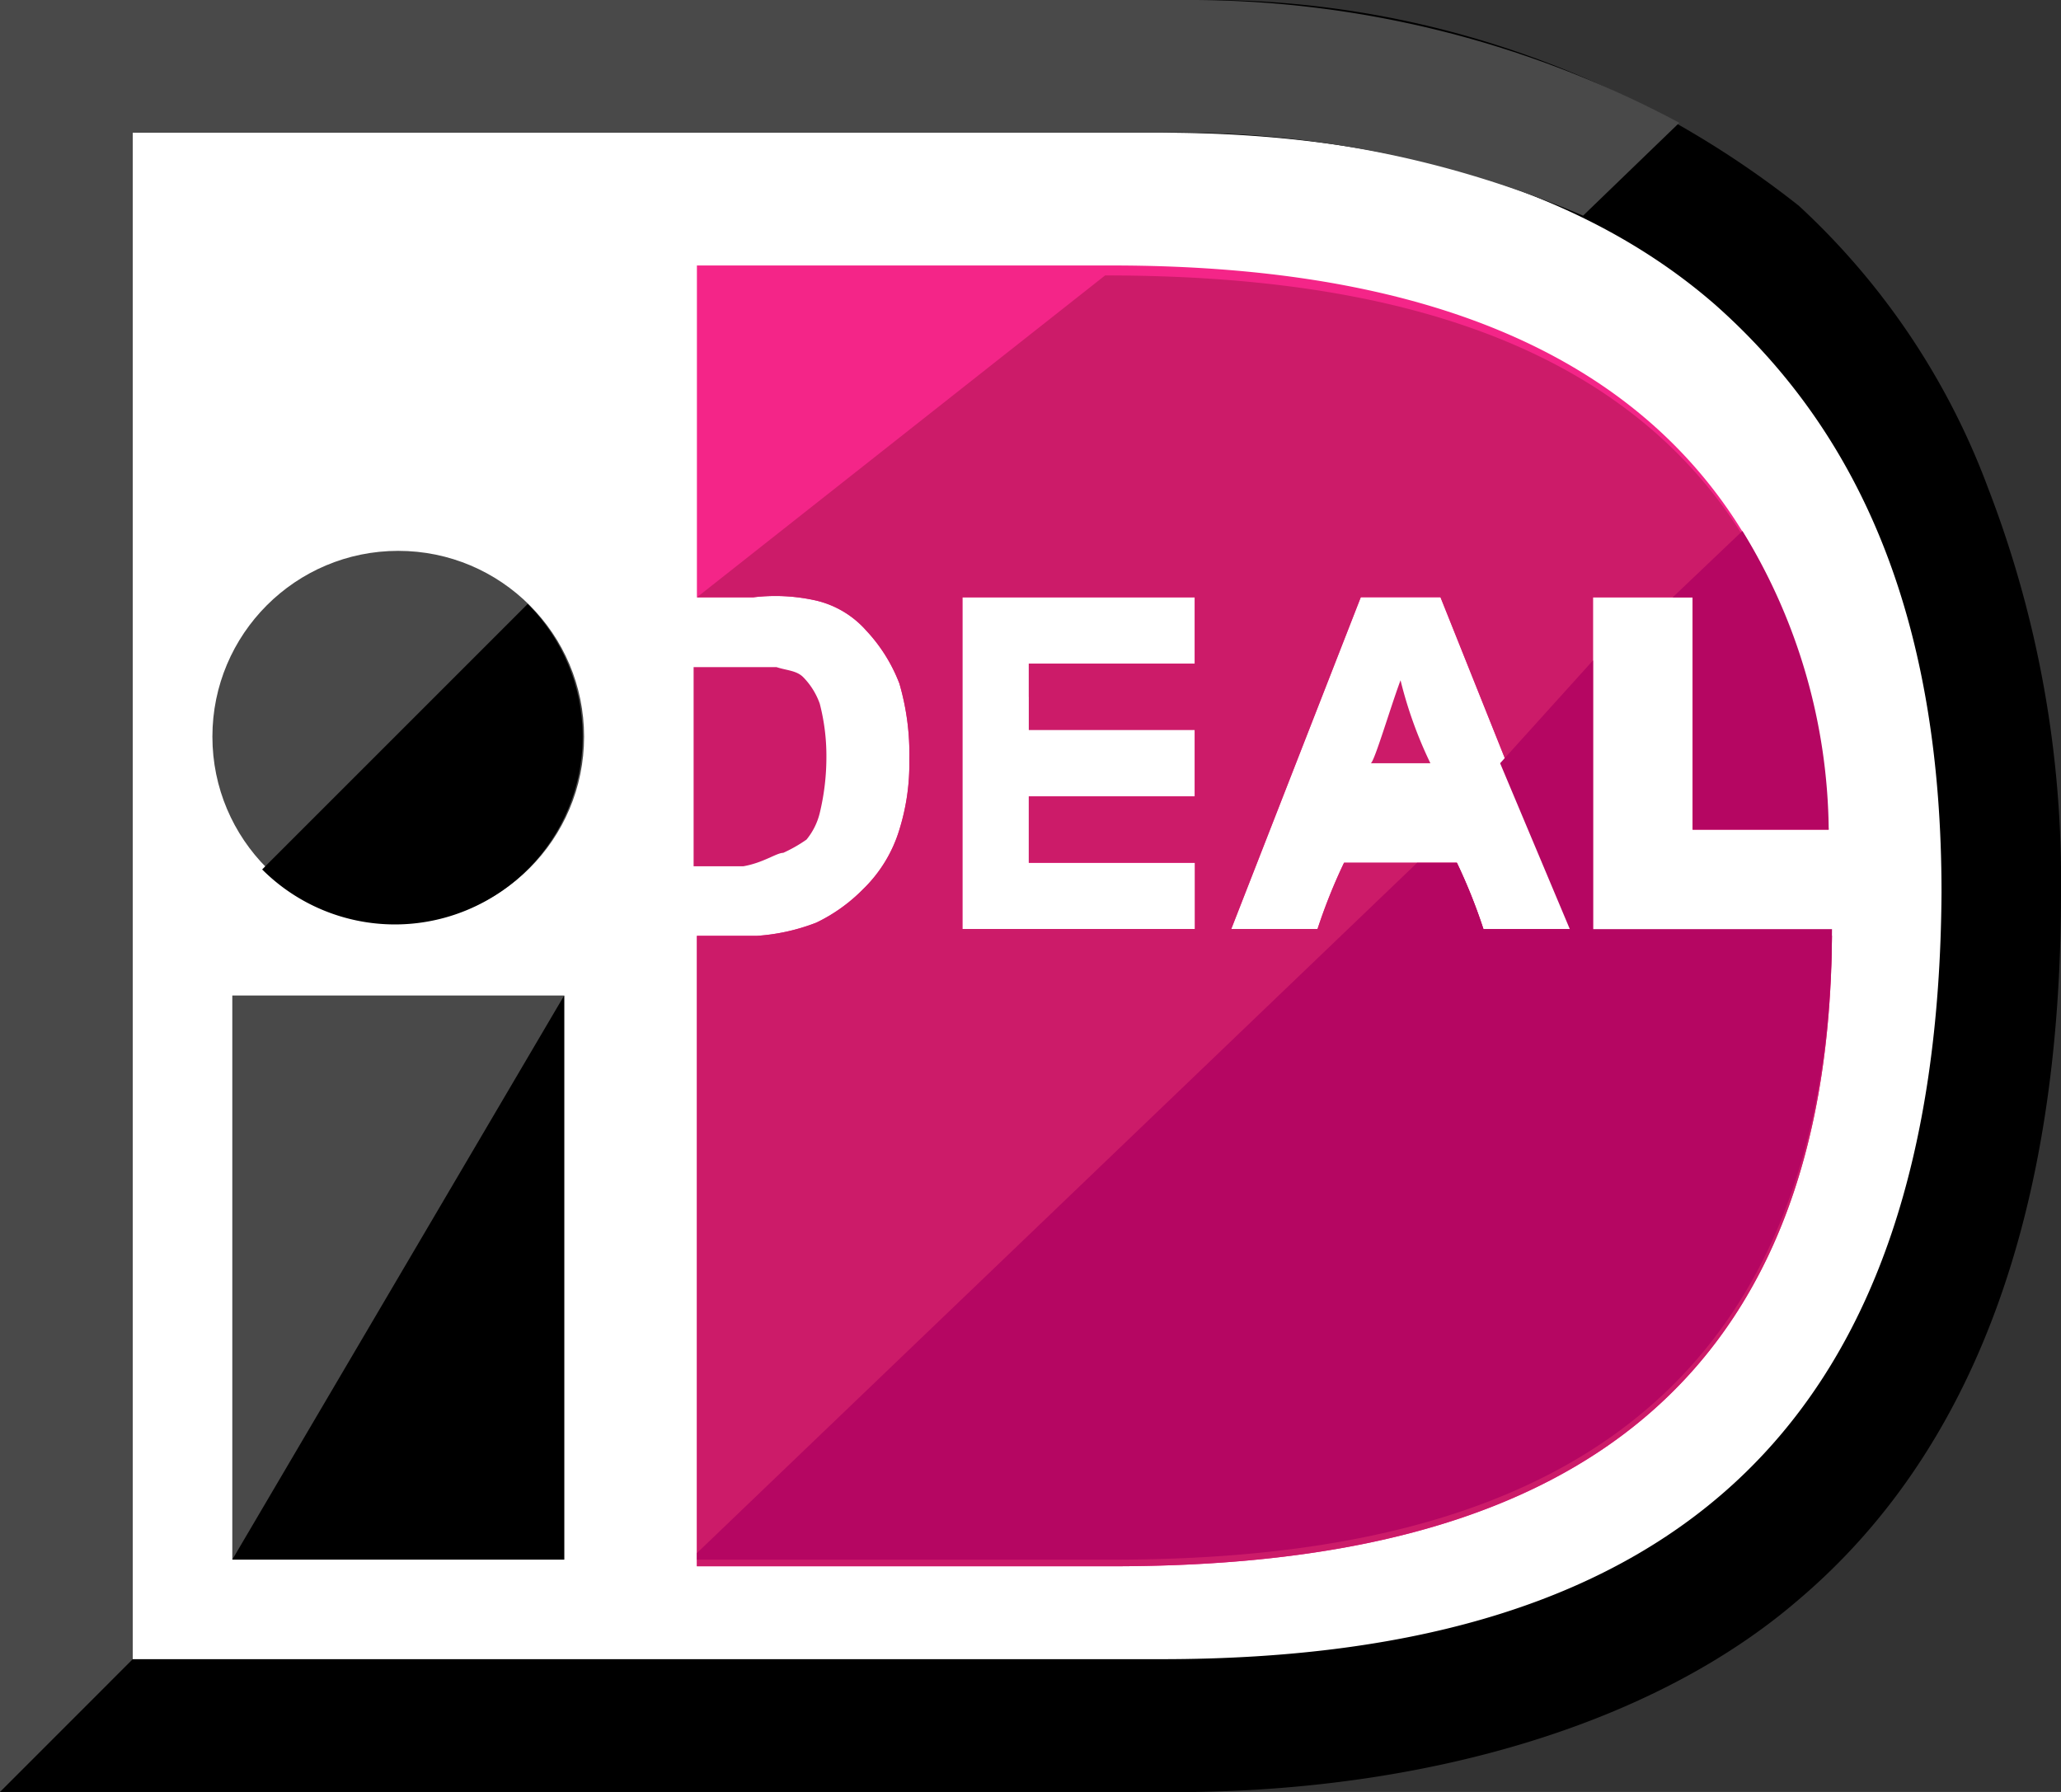
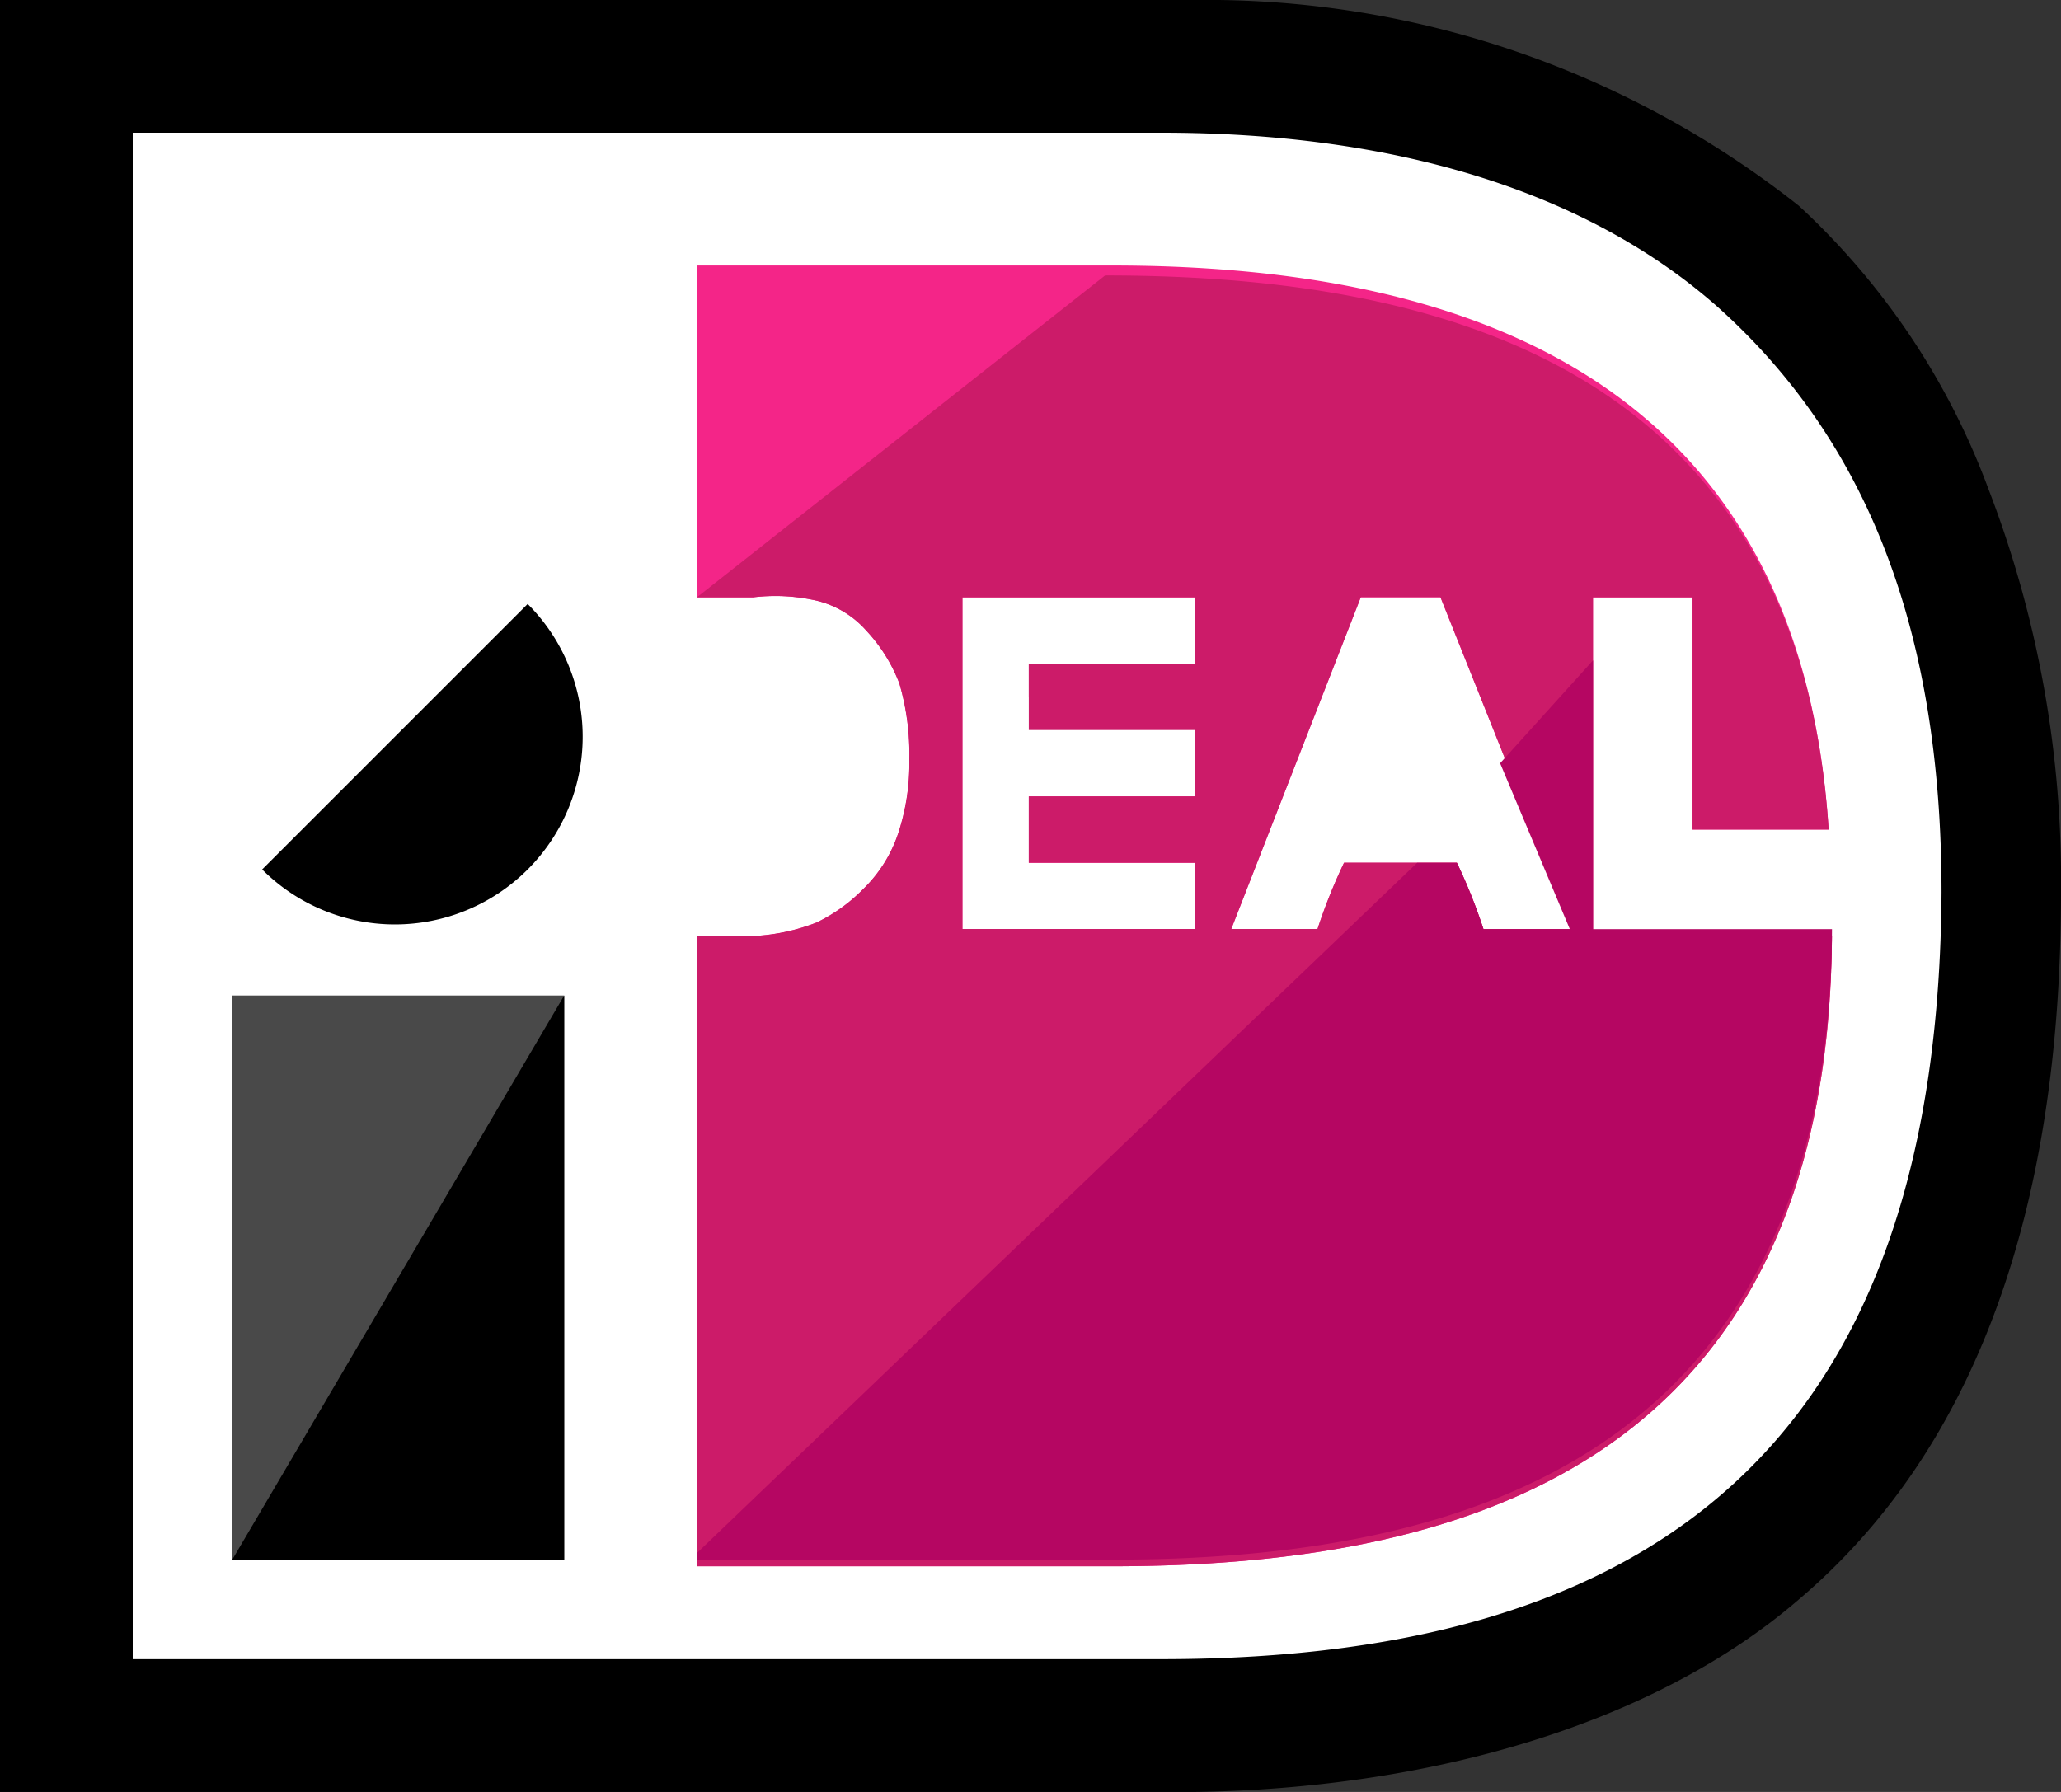
<svg xmlns="http://www.w3.org/2000/svg" viewBox="21733 143.261 35 30.435">
  <rect x="21733" y="143.261" width="35" height="30.435" fill="#333333" stroke="none" />
  <defs>
    <style>.a{fill:#fff;}.b{fill:#494949;}.c{fill:#cc1b69;}.d{fill:#f42588;}.e{fill:#b50662;}</style>
  </defs>
  <g transform="translate(21732 138.261)">
    <g transform="translate(1 5)">
      <path class="a" d="M18918.734-97.017v26.564h22.162s10.016-.3,10.473-14.269-13.662-13.054-13.662-13.054Z" transform="translate(-18917.191 99.035)" />
      <g transform="translate(3.945 16.908)">
        <rect class="b" width="5.636" height="9.581" />
      </g>
      <g transform="translate(3.945 16.908)">
        <path d="M13.636,35v9.581H8" transform="translate(-8 -35)" />
      </g>
      <g transform="translate(3.607 9.356)">
-         <circle class="b" cx="3.156" cy="3.156" r="3.156" />
-       </g>
+         </g>
      <g transform="translate(4.452 10.258)">
        <path d="M13.409,23.2A3.188,3.188,0,0,1,8.9,27.709" transform="translate(-8.9 -23.2)" />
      </g>
      <path d="M21.29,5H1V35.435H21.29c3.945-.056,7.778-1.127,10.258-3.269C34.535,29.63,36,25.572,36,20.161a18.475,18.475,0,0,0-1.24-6.876,12.394,12.394,0,0,0-3.213-4.791A16.209,16.209,0,0,0,21.29,5Zm-.564,2.254c3.889,0,7.158.958,9.412,2.931,2.536,2.254,3.833,5.467,3.833,9.976-.056,8.9-4.4,13.019-13.245,13.019H3.254V7.254Z" transform="translate(-1 -5)" />
      <g transform="translate(11.779 4.509)">
        <g transform="translate(11.498 7.045)">
-           <path class="c" d="M42.3,26.909h1.014a7.149,7.149,0,0,1-.507-1.409C42.638,25.951,42.356,26.909,42.3,26.909Z" transform="translate(-42.3 -25.5)" />
-         </g>
+           </g>
        <g transform="translate(0 6.82)">
-           <path class="c" d="M23.422,28.256a2.451,2.451,0,0,0,.395-.225,1.133,1.133,0,0,0,.225-.451,4.047,4.047,0,0,0,.113-.958,3.532,3.532,0,0,0-.113-.9,1.227,1.227,0,0,0-.282-.451c-.113-.113-.282-.113-.451-.169H21.9v3.382h.845C23.084,28.425,23.309,28.256,23.422,28.256Z" transform="translate(-21.9 -25.1)" />
-         </g>
+           </g>
        <g transform="translate(0.056)">
          <path class="d" d="M37.217,24.272V18.636h1.691v3.945h2.311C40.712,14.691,34.681,13,29.045,13H22v5.636h.958a3.138,3.138,0,0,1,1.071.056,1.634,1.634,0,0,1,.845.507,2.752,2.752,0,0,1,.564.9,4.255,4.255,0,0,1,.169,1.3,3.747,3.747,0,0,1-.169,1.184,2.358,2.358,0,0,1-.62,1.014,2.829,2.829,0,0,1-.789.564,3.407,3.407,0,0,1-1.014.225H22V35.093h7.045c5.918,0,12.174-1.691,12.23-10.709H37.217Zm-6.2,0H26.509V18.636h3.945v1.127H27.636v.564h2.818v1.691H27.636v1.127h3.382Zm4.34,0a9.4,9.4,0,0,0-.451-1.127H32.99a9.4,9.4,0,0,0-.451,1.127H31.074l2.2-5.636h1.353l2.254,5.636Z" transform="translate(-22 -13)" />
        </g>
        <g transform="translate(0.056 0.169)">
          <path class="c" d="M22,18.767h.958a3.138,3.138,0,0,1,1.071.056,1.634,1.634,0,0,1,.845.507,2.752,2.752,0,0,1,.564.9,4.255,4.255,0,0,1,.169,1.3,3.747,3.747,0,0,1-.169,1.184,2.358,2.358,0,0,1-.62,1.014,2.829,2.829,0,0,1-.789.564,3.407,3.407,0,0,1-1.014.225H22V35.224h7.045c5.918,0,12.174-1.691,12.23-10.709H37.217V18.767h1.691v3.945h2.311c-.507-7.891-6.651-9.412-12.287-9.412m1.522,11.1H26.509V18.767h3.945v1.127H27.636v1.127h2.818v1.127H27.636v1.127h2.818Zm4.9,0a9.4,9.4,0,0,0-.451-1.127H32.99a9.4,9.4,0,0,0-.451,1.127H31.074l2.2-5.636h1.353L36.879,24.4Z" transform="translate(-22 -13.3)" />
        </g>
      </g>
    </g>
    <g transform="translate(12.836 14.018)">
      <g transform="translate(16.57)">
-         <path class="e" d="M51.738,22.127v3.945h2.311A9.834,9.834,0,0,0,52.584,21L51.4,22.127Z" transform="translate(-51.4 -21)" />
-       </g>
+         </g>
      <g transform="translate(0 2.198)">
        <path class="e" d="M37.217,24.9l-1.578,1.747,1.184,2.818H35.357a9.4,9.4,0,0,0-.451-1.127H34.23L22,40.061v.113h7.045c5.918,0,12.174-1.691,12.23-10.709H37.217Z" transform="translate(-22 -24.9)" />
      </g>
    </g>
    <g transform="translate(1 5)">
-       <path class="b" d="M1,5V35.435L3.254,33.18V7.254H20.726a17.425,17.425,0,0,1,7.158,1.409l1.634-1.578A17.646,17.646,0,0,0,21.29,5H1Z" transform="translate(-1 -5)" />
-     </g>
+       </g>
  </g>
</svg>